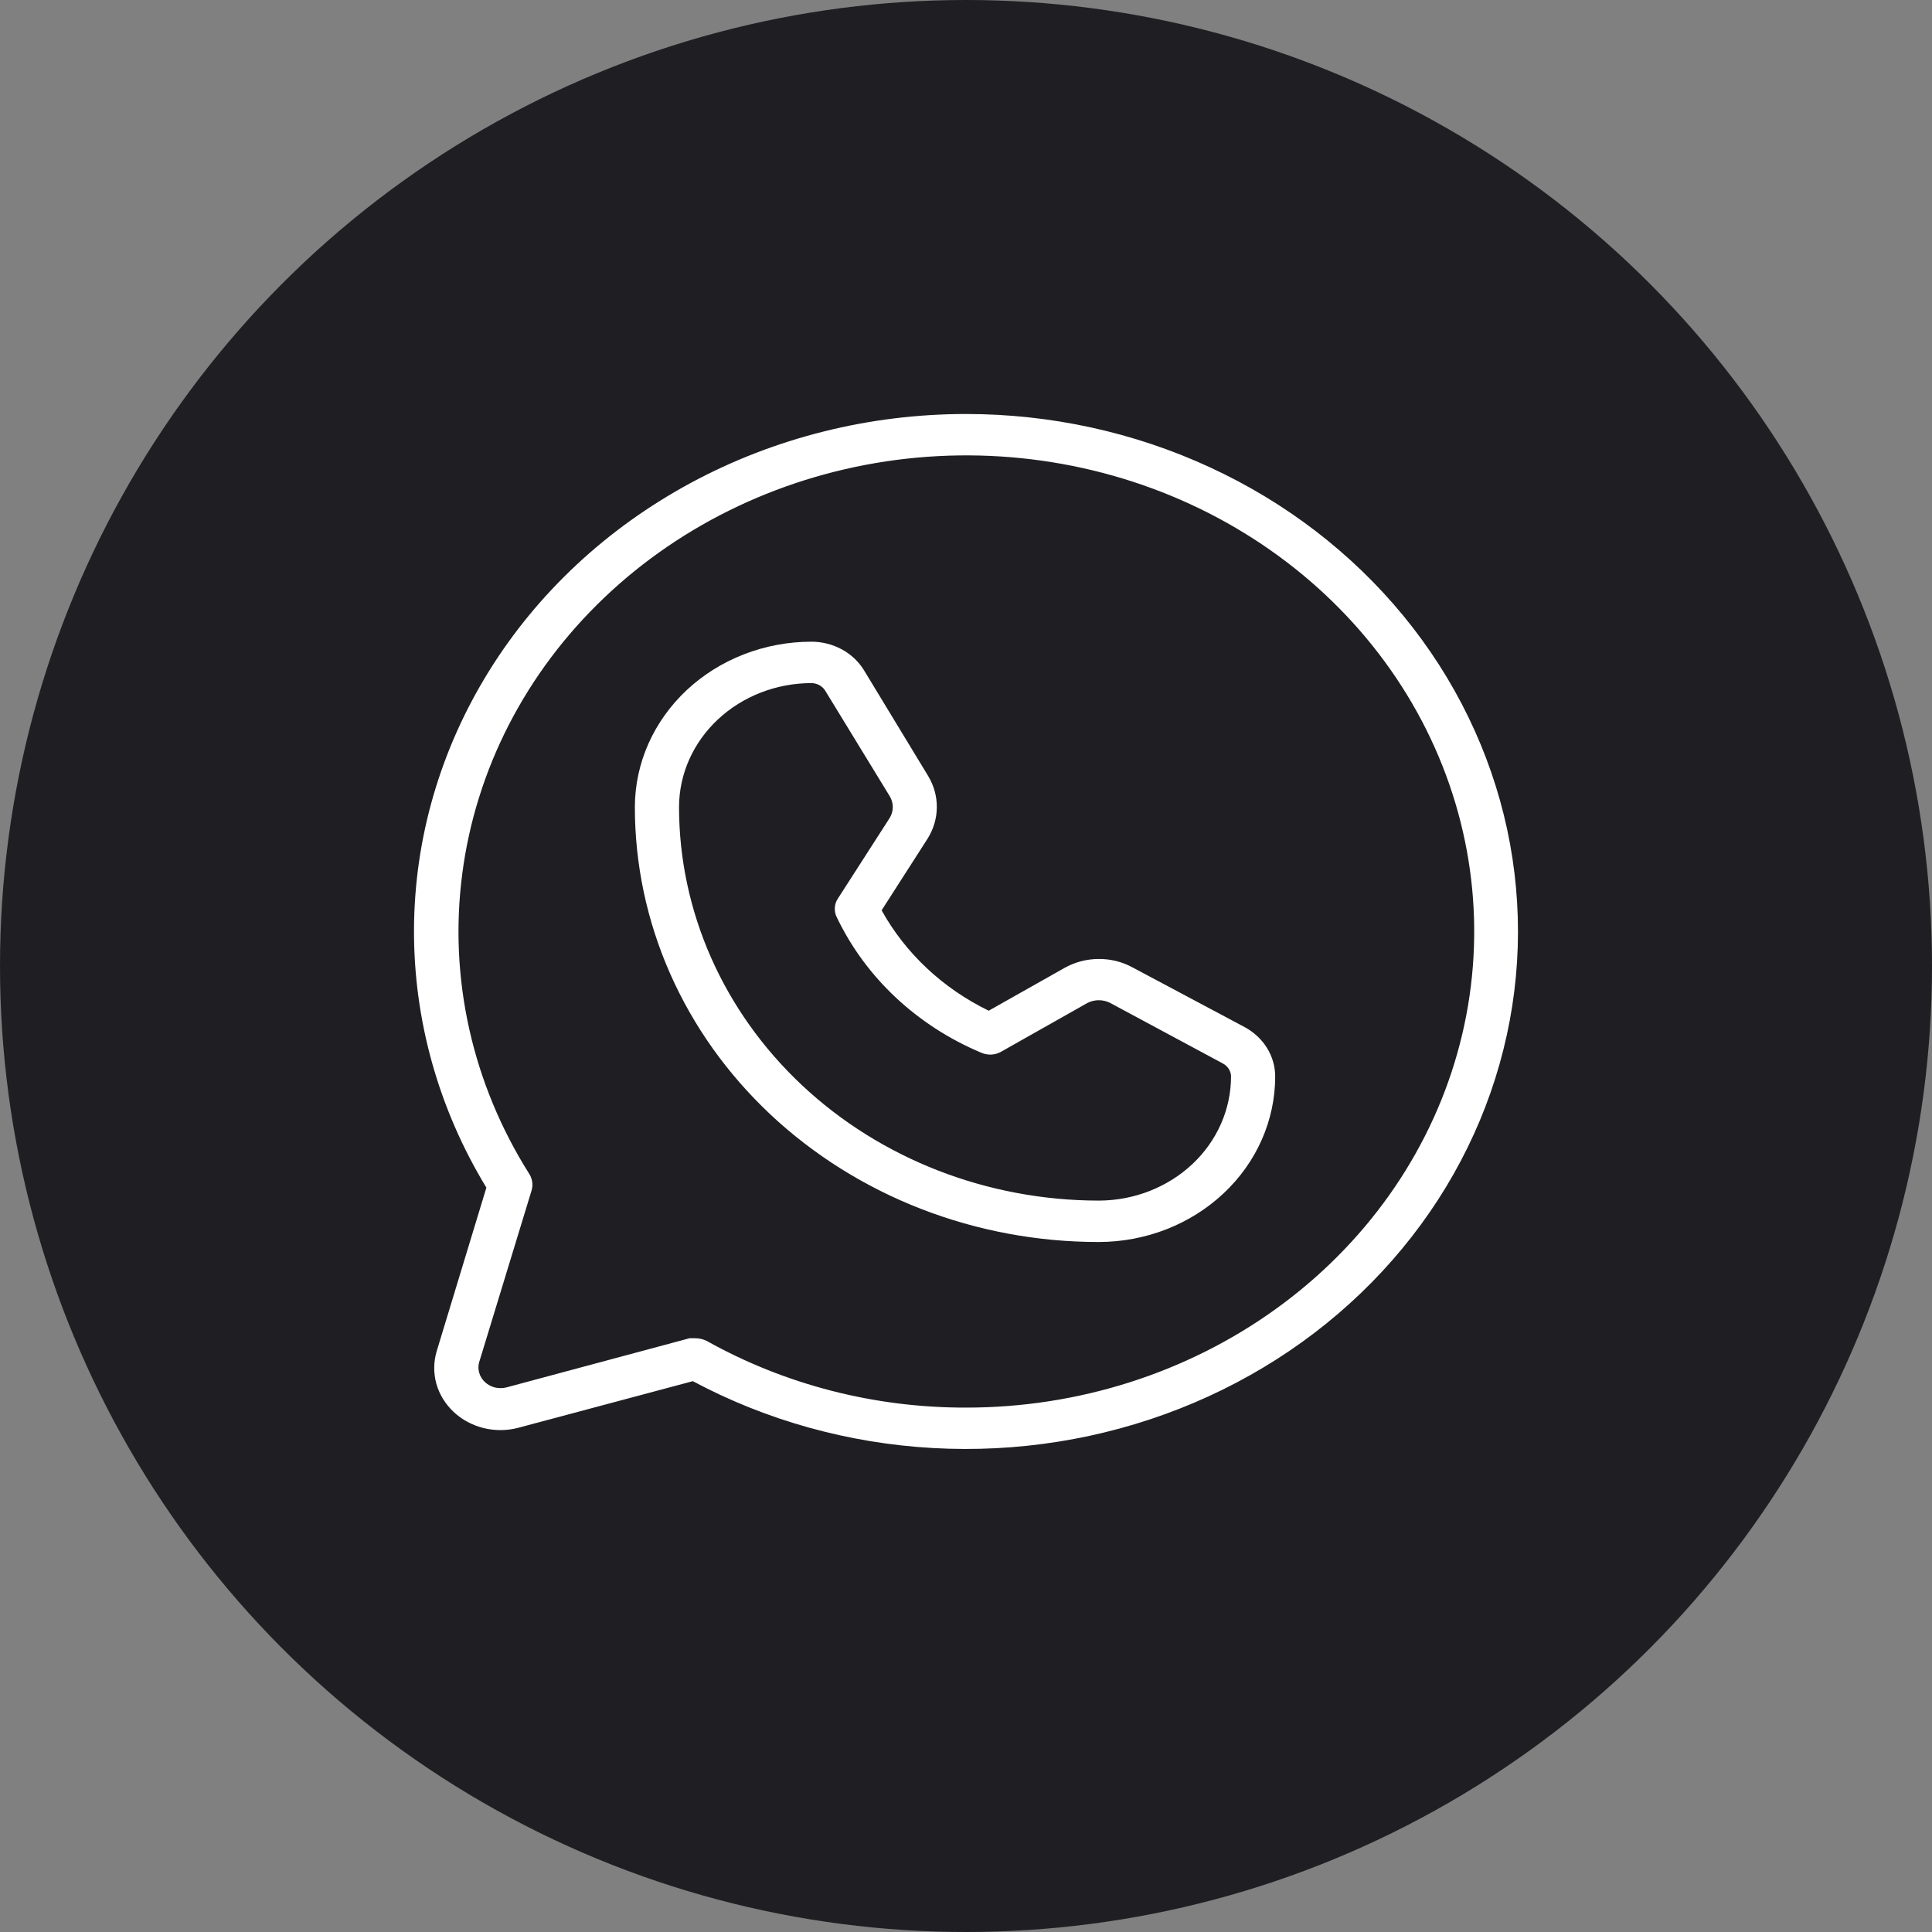
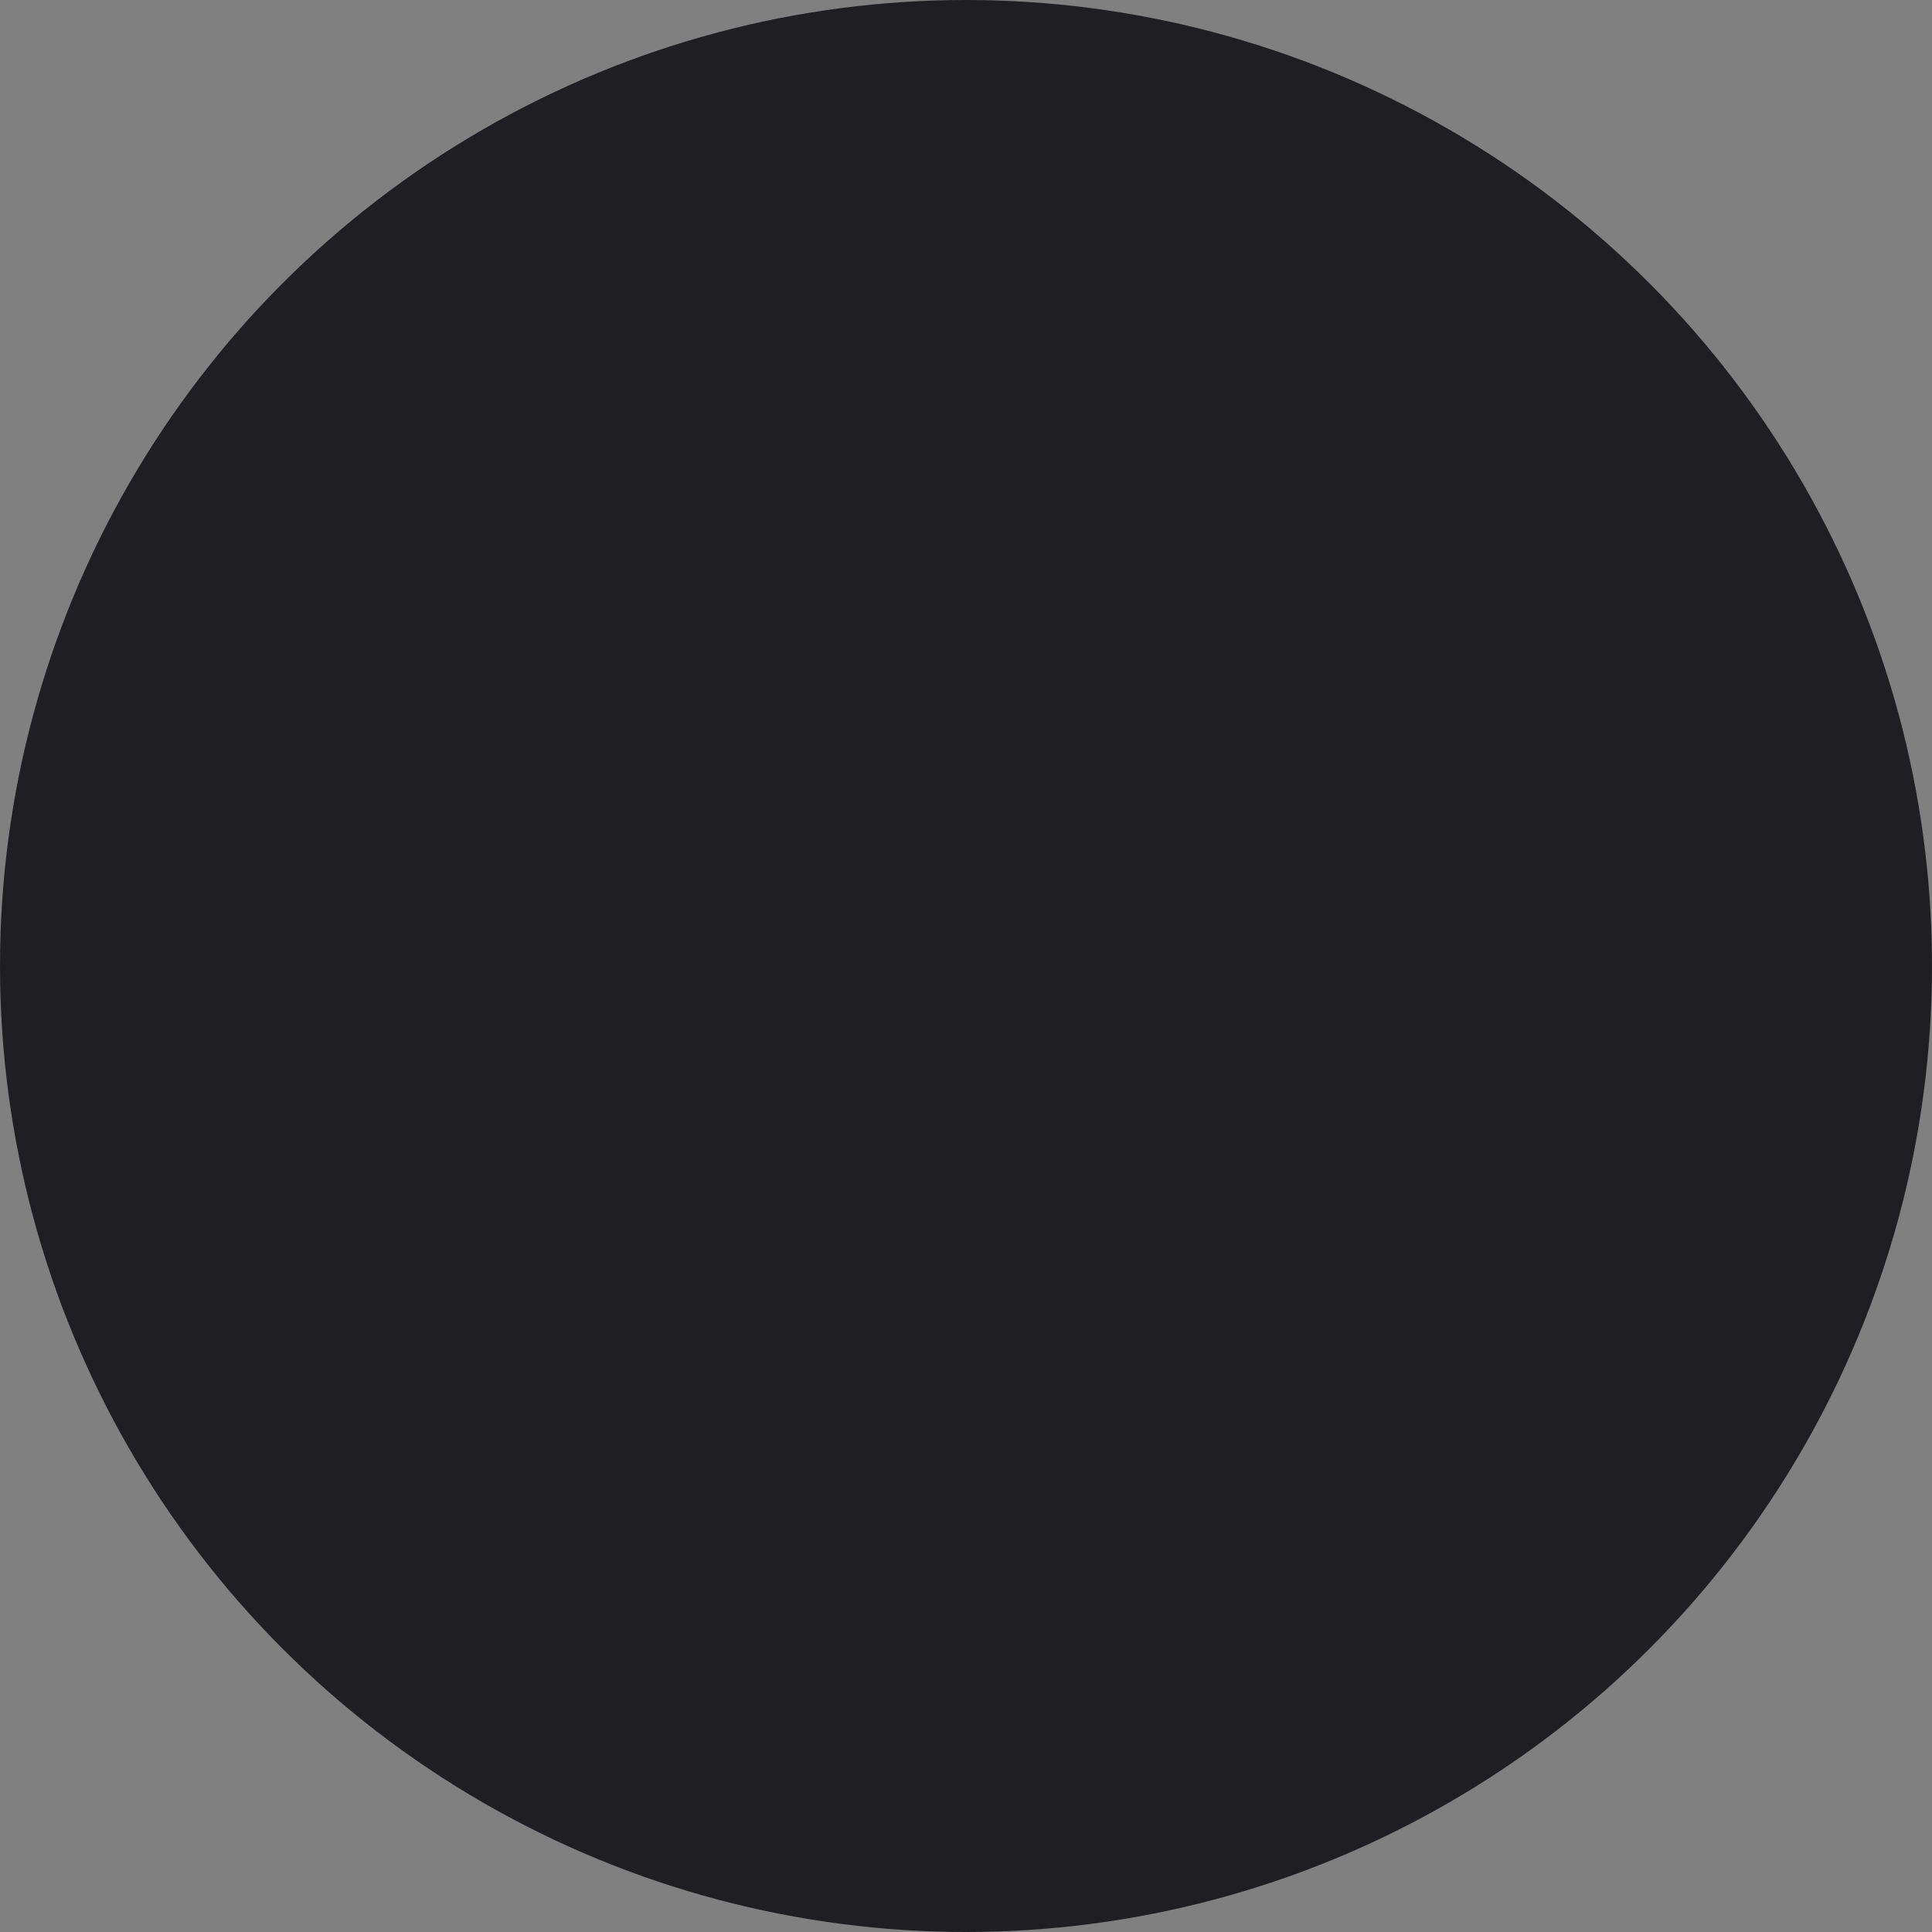
<svg xmlns="http://www.w3.org/2000/svg" width="28" height="28" viewBox="0 0 28 28" fill="none">
  <rect x="0" y="0" width="28" height="28" fill="#808080" stroke="none" />
  <circle cx="14" cy="14" r="14" fill="#1F1F23" />
-   <path d="M14.001 6C12.601 6 11.225 6.344 10.011 6.999C8.797 7.654 7.787 8.596 7.084 9.731C6.38 10.866 6.006 12.155 6 13.467C5.994 14.78 6.356 16.072 7.049 17.212L6.329 19.582C6.283 19.736 6.281 19.899 6.324 20.054C6.367 20.208 6.454 20.349 6.574 20.462C6.695 20.576 6.845 20.656 7.01 20.697C7.175 20.737 7.349 20.736 7.513 20.692L10.041 20.017C11.106 20.586 12.295 20.917 13.518 20.986C14.741 21.055 15.964 20.86 17.094 20.416C18.224 19.972 19.23 19.291 20.034 18.424C20.838 17.558 21.42 16.53 21.733 15.42C22.047 14.31 22.084 13.147 21.843 12.021C21.601 10.895 21.087 9.836 20.34 8.926C19.593 8.016 18.633 7.279 17.534 6.772C16.435 6.264 15.226 6 14.001 6ZM14.001 20.4C12.677 20.403 11.378 20.069 10.241 19.433C10.191 19.409 10.137 19.396 10.081 19.395H9.993L7.337 20.108C7.283 20.121 7.225 20.121 7.171 20.108C7.117 20.094 7.067 20.067 7.028 20.03C6.988 19.993 6.959 19.946 6.945 19.895C6.93 19.845 6.93 19.791 6.945 19.74L7.705 17.25C7.727 17.172 7.716 17.088 7.673 17.017C6.845 15.708 6.502 14.178 6.699 12.667C6.895 11.155 7.618 9.747 8.757 8.662C9.896 7.576 11.386 6.875 12.994 6.665C14.603 6.456 16.24 6.752 17.651 7.506C19.061 8.26 20.167 9.43 20.794 10.835C21.421 12.239 21.536 13.798 21.119 15.27C20.703 16.741 19.779 18.042 18.491 18.97C17.204 19.898 15.625 20.401 14.001 20.4ZM18.041 14.887L16.409 14.018C16.261 13.938 16.092 13.896 15.92 13.898C15.749 13.899 15.581 13.943 15.433 14.025L14.329 14.648C13.664 14.324 13.122 13.816 12.777 13.193L13.441 12.158C13.529 12.019 13.576 11.862 13.577 11.701C13.579 11.54 13.534 11.382 13.449 11.242L12.521 9.713C12.444 9.587 12.333 9.483 12.2 9.411C12.066 9.339 11.915 9.3 11.761 9.3C11.084 9.3 10.434 9.552 9.954 10C9.474 10.449 9.203 11.057 9.201 11.693C9.2 12.521 9.373 13.341 9.71 14.106C10.047 14.871 10.542 15.566 11.166 16.152C11.791 16.738 12.532 17.203 13.348 17.52C14.164 17.837 15.038 18 15.921 18H15.929C16.607 17.998 17.256 17.744 17.734 17.294C18.213 16.845 18.481 16.235 18.481 15.6C18.481 15.456 18.44 15.314 18.363 15.189C18.286 15.064 18.175 14.96 18.041 14.887ZM15.929 17.4H15.921C14.308 17.398 12.761 16.796 11.621 15.726C10.481 14.655 9.841 13.205 9.841 11.693C9.843 11.216 10.046 10.761 10.406 10.425C10.766 10.089 11.253 9.9 11.761 9.9C11.802 9.901 11.842 9.911 11.877 9.931C11.912 9.951 11.941 9.979 11.961 10.012L12.897 11.543C12.924 11.59 12.939 11.643 12.939 11.696C12.939 11.75 12.924 11.803 12.897 11.85L12.145 13.02C12.117 13.061 12.101 13.108 12.099 13.157C12.096 13.205 12.106 13.254 12.129 13.297C12.546 14.168 13.289 14.864 14.217 15.255C14.264 15.276 14.316 15.286 14.367 15.284C14.419 15.281 14.469 15.266 14.513 15.24L15.761 14.535C15.812 14.509 15.868 14.496 15.925 14.496C15.982 14.496 16.039 14.509 16.089 14.535L17.721 15.412C17.757 15.431 17.787 15.458 17.808 15.491C17.829 15.524 17.841 15.562 17.841 15.6C17.841 16.076 17.64 16.533 17.282 16.87C16.923 17.207 16.437 17.398 15.929 17.4Z" fill="white" />
</svg>